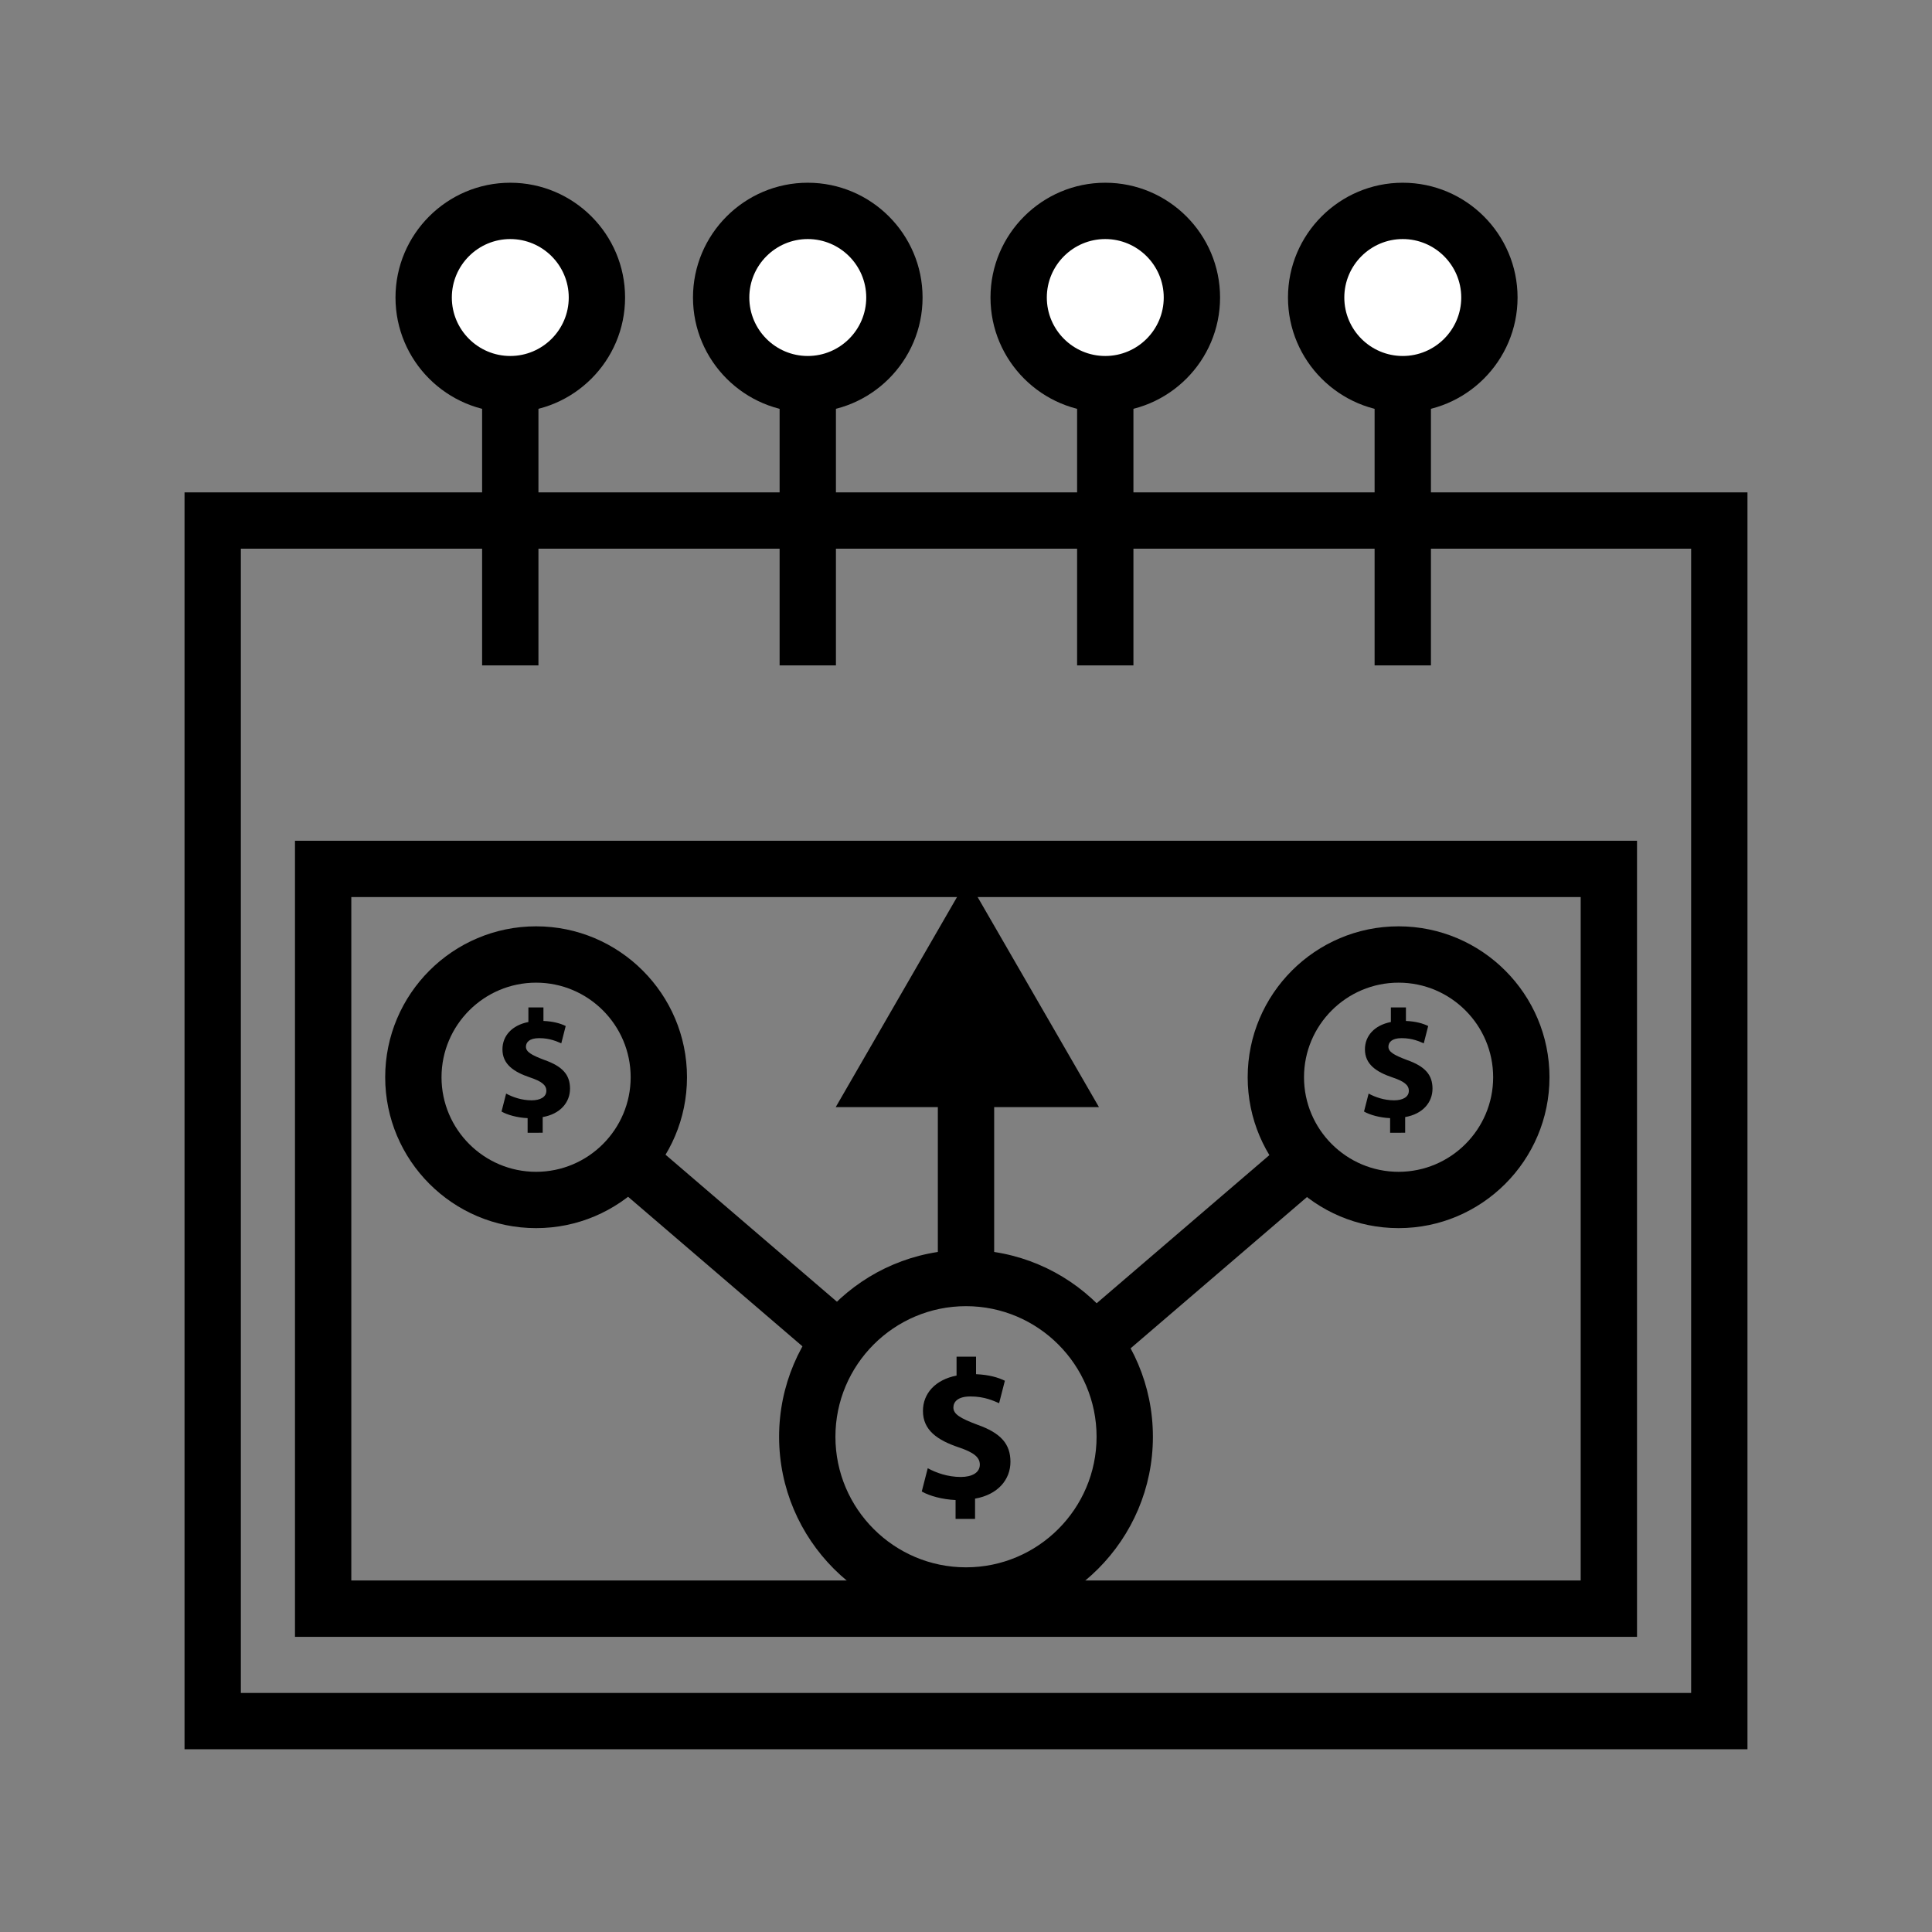
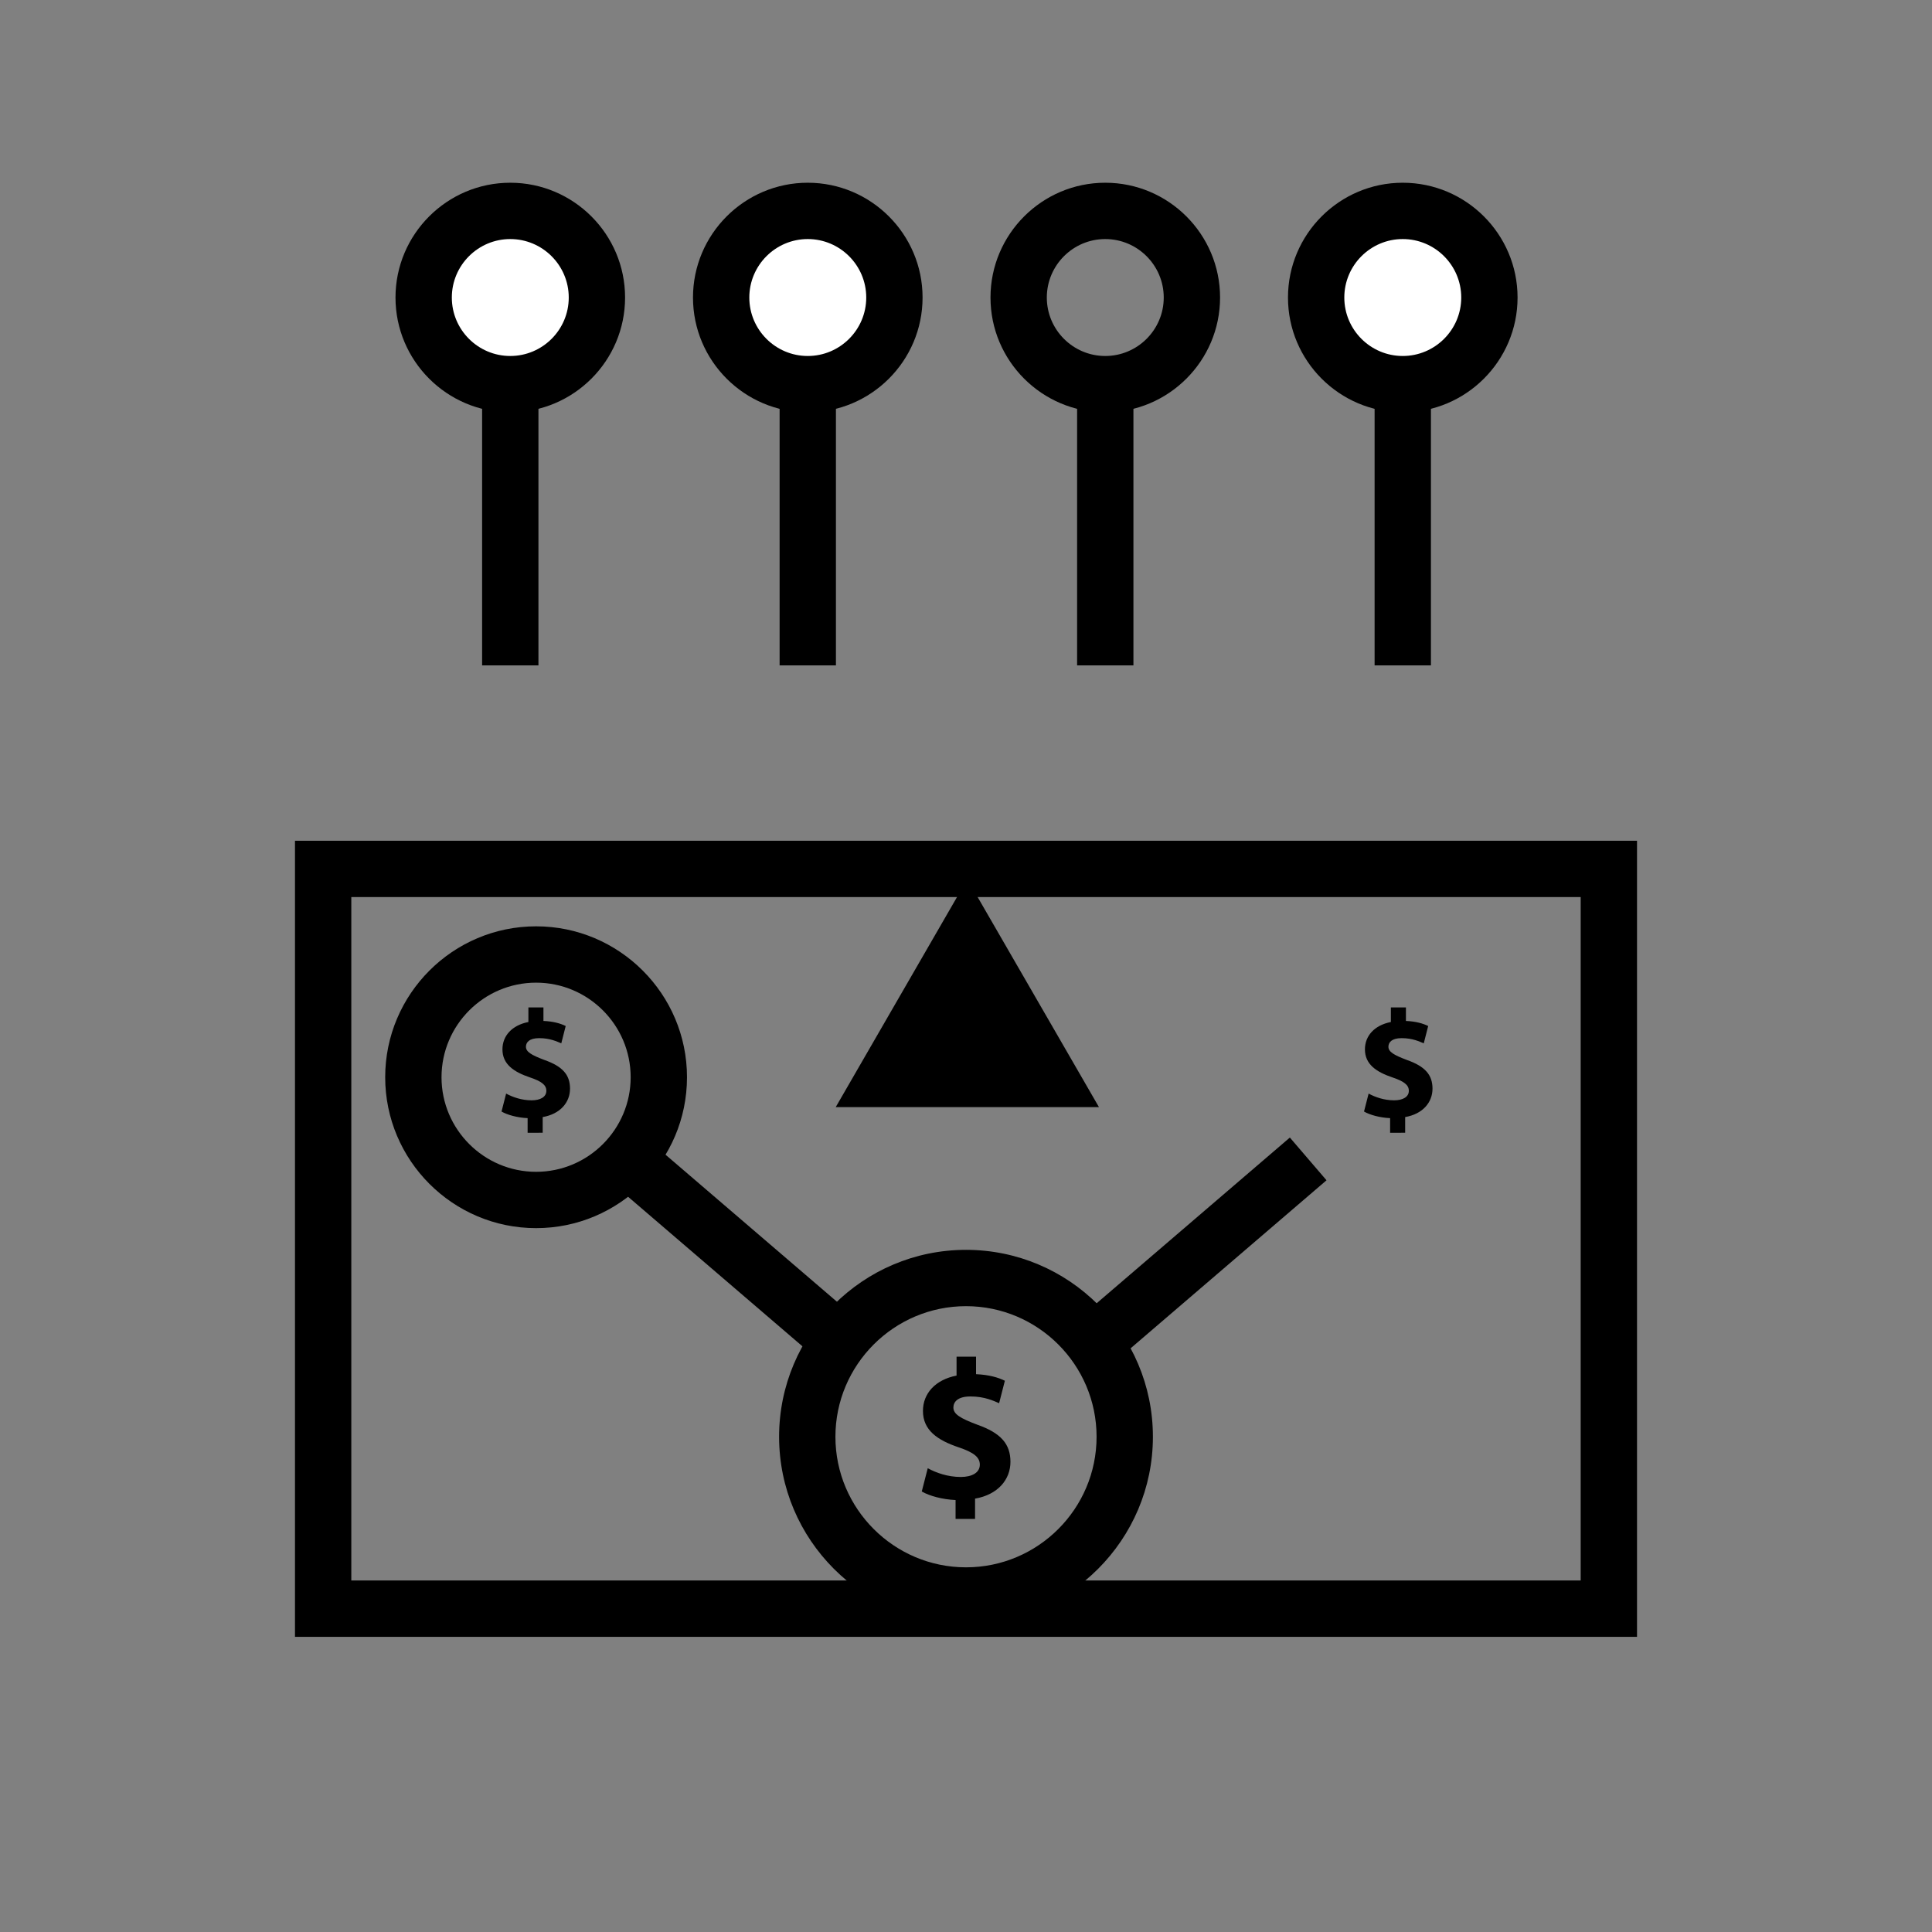
<svg xmlns="http://www.w3.org/2000/svg" version="1.1" id="Layer_1" x="0px" y="0px" width="100px" height="100px" viewBox="0 0 500 500" enable-background="new 0 0 500 500" xml:space="preserve">
  <rect x="0" y="0" width="500" height="500" fill="#808080" stroke="none" />
  <g>
    <g>
      <polygon points="216.285,286.521 250.342,227.539 284.408,286.521   " />
    </g>
    <g>
      <path d="M138.741,317.84c-21.534,0-39.053-17.52-39.053-39.054c0-21.533,17.52-39.053,39.053-39.053    c21.534,0,39.053,17.52,39.053,39.053C177.794,300.321,160.275,317.84,138.741,317.84z M138.741,254.311    c-13.495,0-24.476,10.98-24.476,24.476c0,13.496,10.98,24.477,24.476,24.477c13.496,0,24.476-10.98,24.476-24.477    C163.217,265.292,152.236,254.311,138.741,254.311z" />
    </g>
    <g>
      <path d="M136.548,293.151v-3.777c-2.662-0.118-5.243-0.835-6.752-1.708l1.191-4.65c1.67,0.916,4.014,1.746,6.596,1.746    c2.264,0,3.815-0.873,3.815-2.463c0-1.509-1.271-2.463-4.213-3.454c-4.252-1.434-7.151-3.422-7.151-7.274    c0-3.497,2.463-6.24,6.715-7.075v-3.772h3.896v3.497c2.662,0.118,4.451,0.674,5.761,1.31l-1.148,4.489    c-1.034-0.437-2.866-1.348-5.723-1.348c-2.586,0-3.421,1.11-3.421,2.226c0,1.31,1.391,2.145,4.769,3.416    c4.731,1.671,6.639,3.854,6.639,7.432c0,3.535-2.505,6.558-7.075,7.351v4.057H136.548z" />
    </g>
    <g>
-       <path d="M361.952,317.84c-21.534,0-39.053-17.52-39.053-39.054c0-21.533,17.519-39.053,39.053-39.053s39.054,17.52,39.054,39.053    C401.005,300.321,383.486,317.84,361.952,317.84z M361.952,254.311c-13.495,0-24.476,10.98-24.476,24.476    c0,13.496,10.98,24.477,24.476,24.477s24.476-10.98,24.476-24.477C386.427,265.292,375.447,254.311,361.952,254.311z" />
-     </g>
+       </g>
    <g>
      <path d="M359.759,293.151v-3.777c-2.662-0.118-5.243-0.835-6.752-1.708l1.19-4.65c1.671,0.916,4.015,1.746,6.596,1.746    c2.264,0,3.815-0.873,3.815-2.463c0-1.509-1.271-2.463-4.214-3.454c-4.252-1.434-7.15-3.422-7.15-7.274    c0-3.497,2.462-6.24,6.714-7.075v-3.772h3.896v3.497c2.661,0.118,4.45,0.674,5.761,1.31l-1.148,4.489    c-1.035-0.437-2.866-1.348-5.723-1.348c-2.587,0-3.422,1.11-3.422,2.226c0,1.31,1.391,2.145,4.769,3.416    c4.731,1.671,6.639,3.854,6.639,7.432c0,3.535-2.505,6.558-7.075,7.351v4.057H359.759z" />
    </g>
    <g>
      <path d="M250.002,420.2c-26.673,0-48.373-21.7-48.373-48.368c0-26.673,21.7-48.373,48.373-48.373    c26.668,0,48.368,21.7,48.368,48.373C298.371,398.5,276.67,420.2,250.002,420.2z M250.002,338.036    c-18.635,0-33.796,15.161-33.796,33.796s15.161,33.791,33.796,33.791s33.791-15.156,33.791-33.791    S268.637,338.036,250.002,338.036z" />
    </g>
    <g>
      <path d="M247.302,393.095v-4.888c-3.45-0.152-6.795-1.077-8.75-2.212l1.547-6.021c2.159,1.187,5.196,2.264,8.541,2.264    c2.933,0,4.94-1.129,4.94-3.188c0-1.955-1.647-3.189-5.458-4.475c-5.504-1.855-9.263-4.428-9.263-9.42    c0-4.526,3.194-8.076,8.698-9.158v-4.888h5.044v4.527c3.444,0.156,5.761,0.873,7.459,1.698l-1.49,5.813    c-1.338-0.564-3.706-1.746-7.412-1.746c-3.346,0-4.422,1.438-4.422,2.88c0,1.699,1.798,2.776,6.173,4.423    c6.122,2.164,8.594,4.992,8.594,9.623c0,4.579-3.241,8.489-9.158,9.52v5.248H247.302z" />
    </g>
    <g>
-       <path d="M452.244,452.709H47.756V127.424h404.488V452.709z M62.333,438.132h375.333V142.001H62.333V438.132z" />
-     </g>
+       </g>
    <g>
      <path d="M423.659,423.607H76.341V217.588h347.318V423.607z M90.918,409.03h318.163V232.165H90.918V409.03z" />
    </g>
    <g>
      <rect x="124.771" y="94.184" width="14.577" height="78.016" />
    </g>
    <g>
      <rect x="201.762" y="94.184" width="14.577" height="78.016" />
    </g>
    <g>
      <rect x="278.753" y="94.184" width="14.577" height="78.016" />
    </g>
    <g>
      <rect x="355.745" y="94.184" width="14.578" height="78.016" />
    </g>
    <g>
      <path fill="#FFFFFF" d="M109.643,77.002c0-12.378,10.035-22.424,22.413-22.424c12.39,0,22.424,10.046,22.424,22.424    s-10.034,22.413-22.424,22.413C119.677,99.415,109.643,89.38,109.643,77.002z" />
      <path d="M132.055,106.706c-16.375,0-29.7-13.325-29.7-29.705s13.325-29.71,29.7-29.71c16.385,0,29.715,13.33,29.715,29.71    S148.44,106.706,132.055,106.706z M132.055,61.868c-8.337,0-15.123,6.791-15.123,15.133s6.786,15.128,15.123,15.128    c8.347,0,15.137-6.786,15.137-15.128S140.402,61.868,132.055,61.868z" />
    </g>
    <g>
      <path fill="#FFFFFF" d="M186.633,77.002c0-12.378,10.035-22.424,22.413-22.424c12.39,0,22.425,10.046,22.425,22.424    s-10.035,22.413-22.425,22.413C196.668,99.415,186.633,89.38,186.633,77.002z" />
      <path d="M209.046,106.706c-16.376,0-29.701-13.325-29.701-29.705s13.325-29.71,29.701-29.71c16.385,0,29.714,13.33,29.714,29.71    S225.432,106.706,209.046,106.706z M209.046,61.868c-8.337,0-15.124,6.791-15.124,15.133s6.786,15.128,15.124,15.128    c8.347,0,15.137-6.786,15.137-15.128S217.393,61.868,209.046,61.868z" />
    </g>
    <g>
-       <path fill="#FFFFFF" d="M263.625,77.002c0-12.378,10.034-22.424,22.412-22.424c12.391,0,22.425,10.046,22.425,22.424    s-10.034,22.413-22.425,22.413C273.659,99.415,263.625,89.38,263.625,77.002z" />
      <path d="M286.038,106.706c-16.376,0-29.7-13.325-29.7-29.705s13.324-29.71,29.7-29.71c16.385,0,29.715,13.33,29.715,29.71    S302.422,106.706,286.038,106.706z M286.038,61.868c-8.338,0-15.123,6.791-15.123,15.133s6.785,15.128,15.123,15.128    c8.347,0,15.137-6.786,15.137-15.128S294.384,61.868,286.038,61.868z" />
    </g>
    <g>
      <path fill="#FFFFFF" d="M340.616,77.002c0-12.378,10.034-22.424,22.412-22.424c12.39,0,22.425,10.046,22.425,22.424    s-10.035,22.413-22.425,22.413C350.65,99.415,340.616,89.38,340.616,77.002z" />
      <path d="M363.029,106.706c-16.376,0-29.7-13.325-29.7-29.705s13.324-29.71,29.7-29.71c16.386,0,29.715,13.33,29.715,29.71    S379.415,106.706,363.029,106.706z M363.029,61.868c-8.337,0-15.123,6.791-15.123,15.133s6.786,15.128,15.123,15.128    c8.347,0,15.138-6.786,15.138-15.128S371.375,61.868,363.029,61.868z" />
    </g>
    <g>
      <rect x="304.281" y="287.63" transform="matrix(0.651 0.759 -0.759 0.651 354.039 -123.8)" width="14.573" height="70.487" />
    </g>
    <g>
      <rect x="153.943" y="315.587" transform="matrix(0.759 0.651 -0.651 0.759 255.603 -45.404)" width="70.488" height="14.572" />
    </g>
    <g>
-       <rect x="242.713" y="273.743" width="14.577" height="57.005" />
-     </g>
+       </g>
  </g>
  <g>
</g>
  <g>
</g>
  <g>
</g>
  <g>
</g>
  <g>
</g>
  <g>
</g>
</svg>